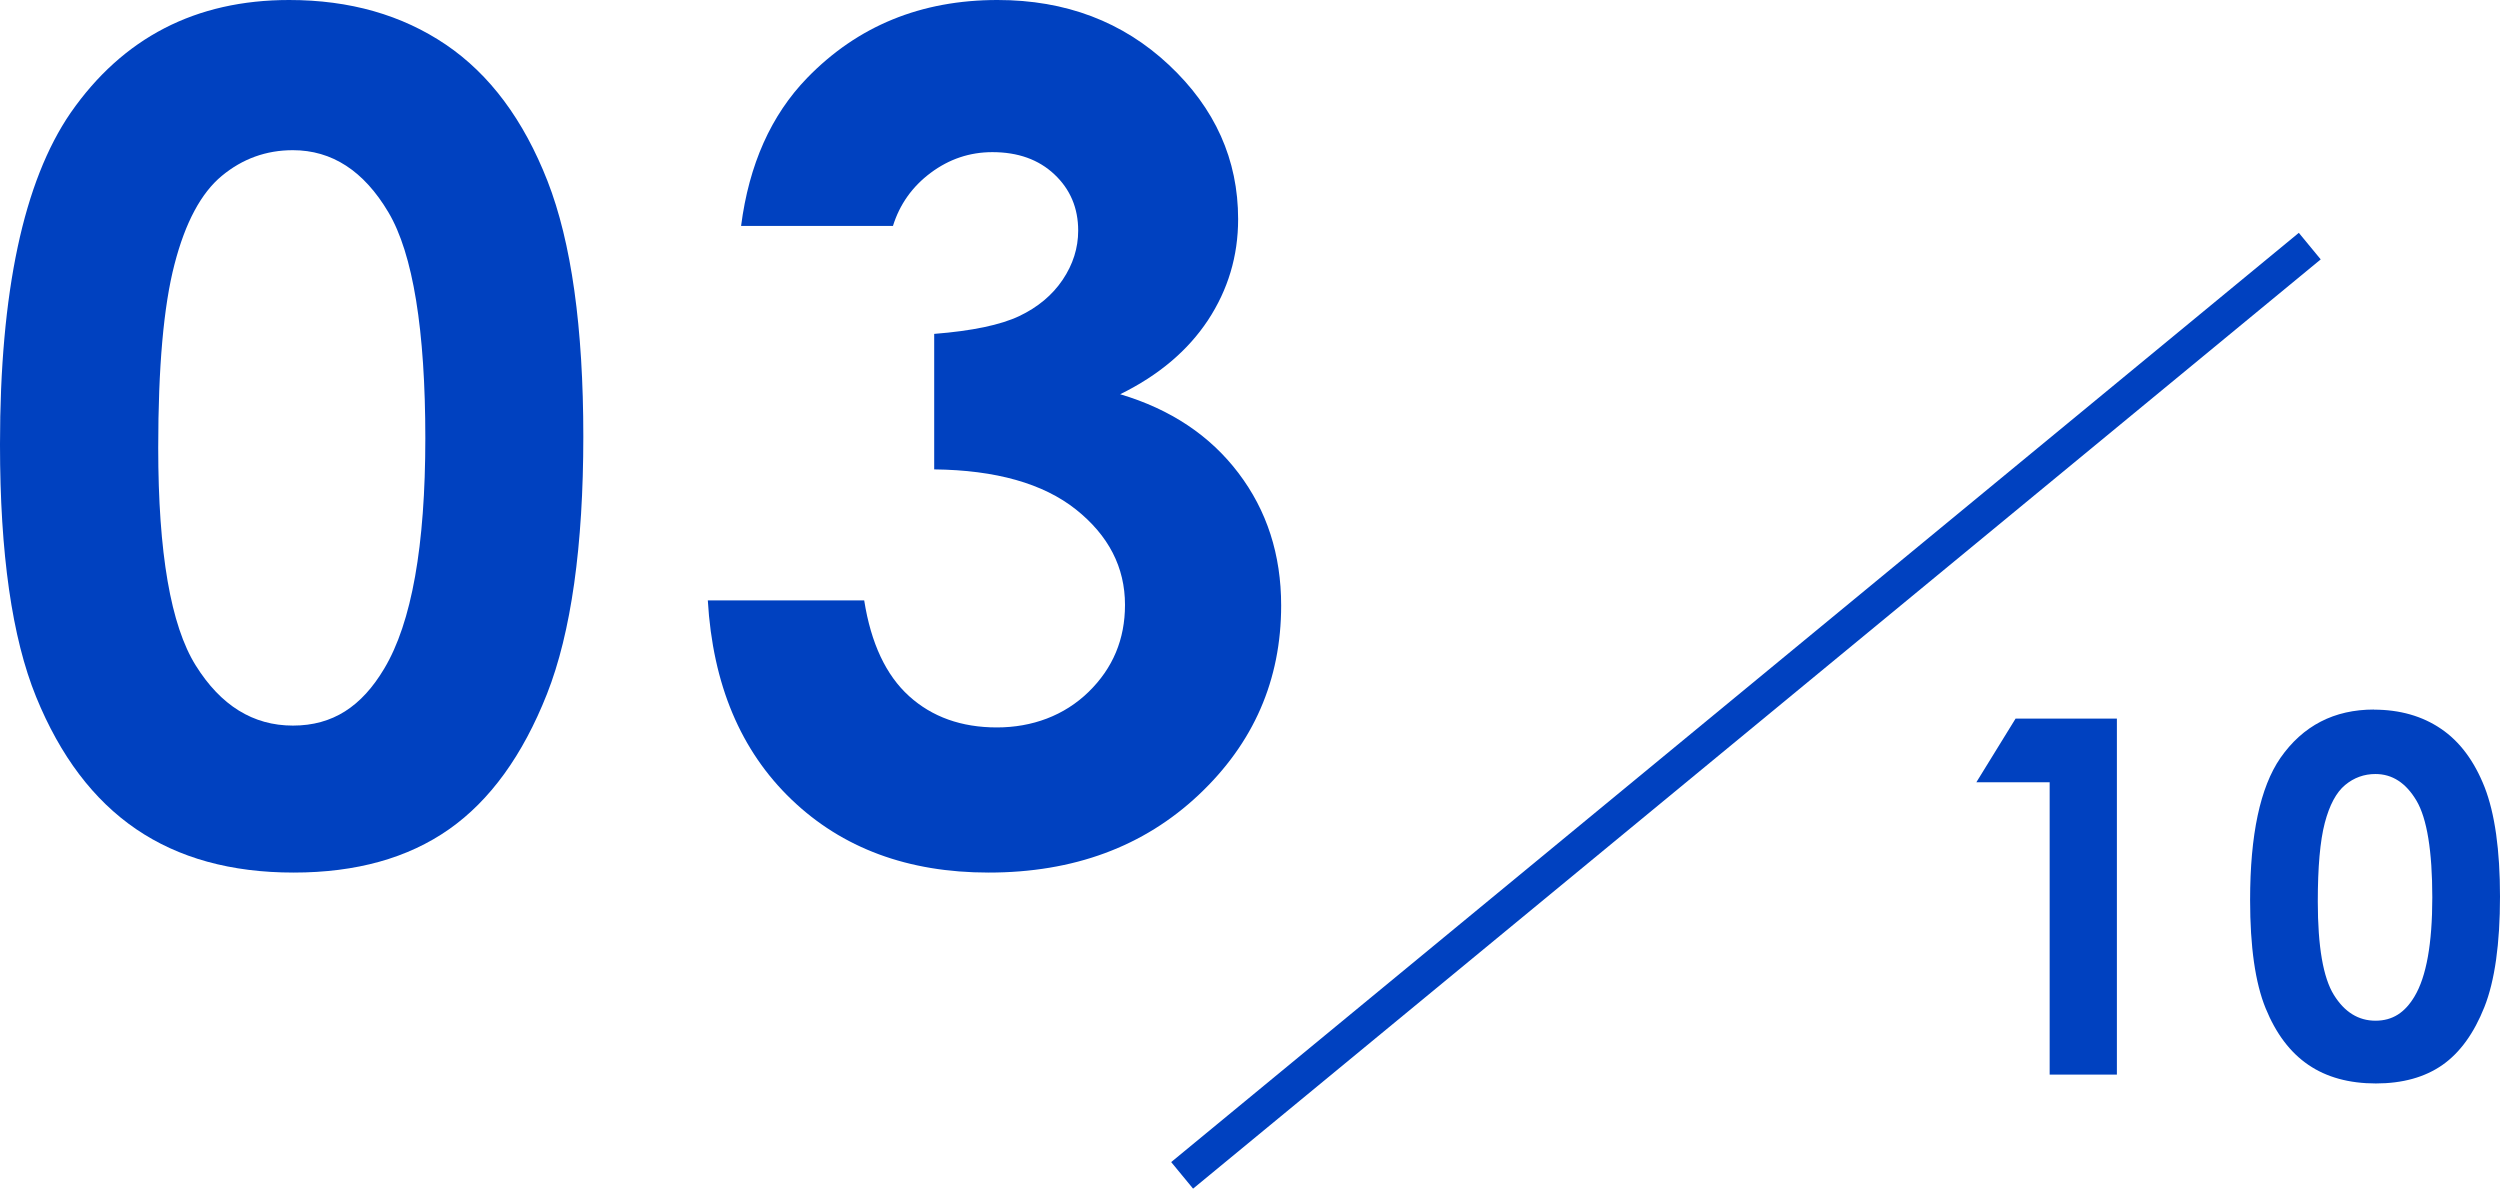
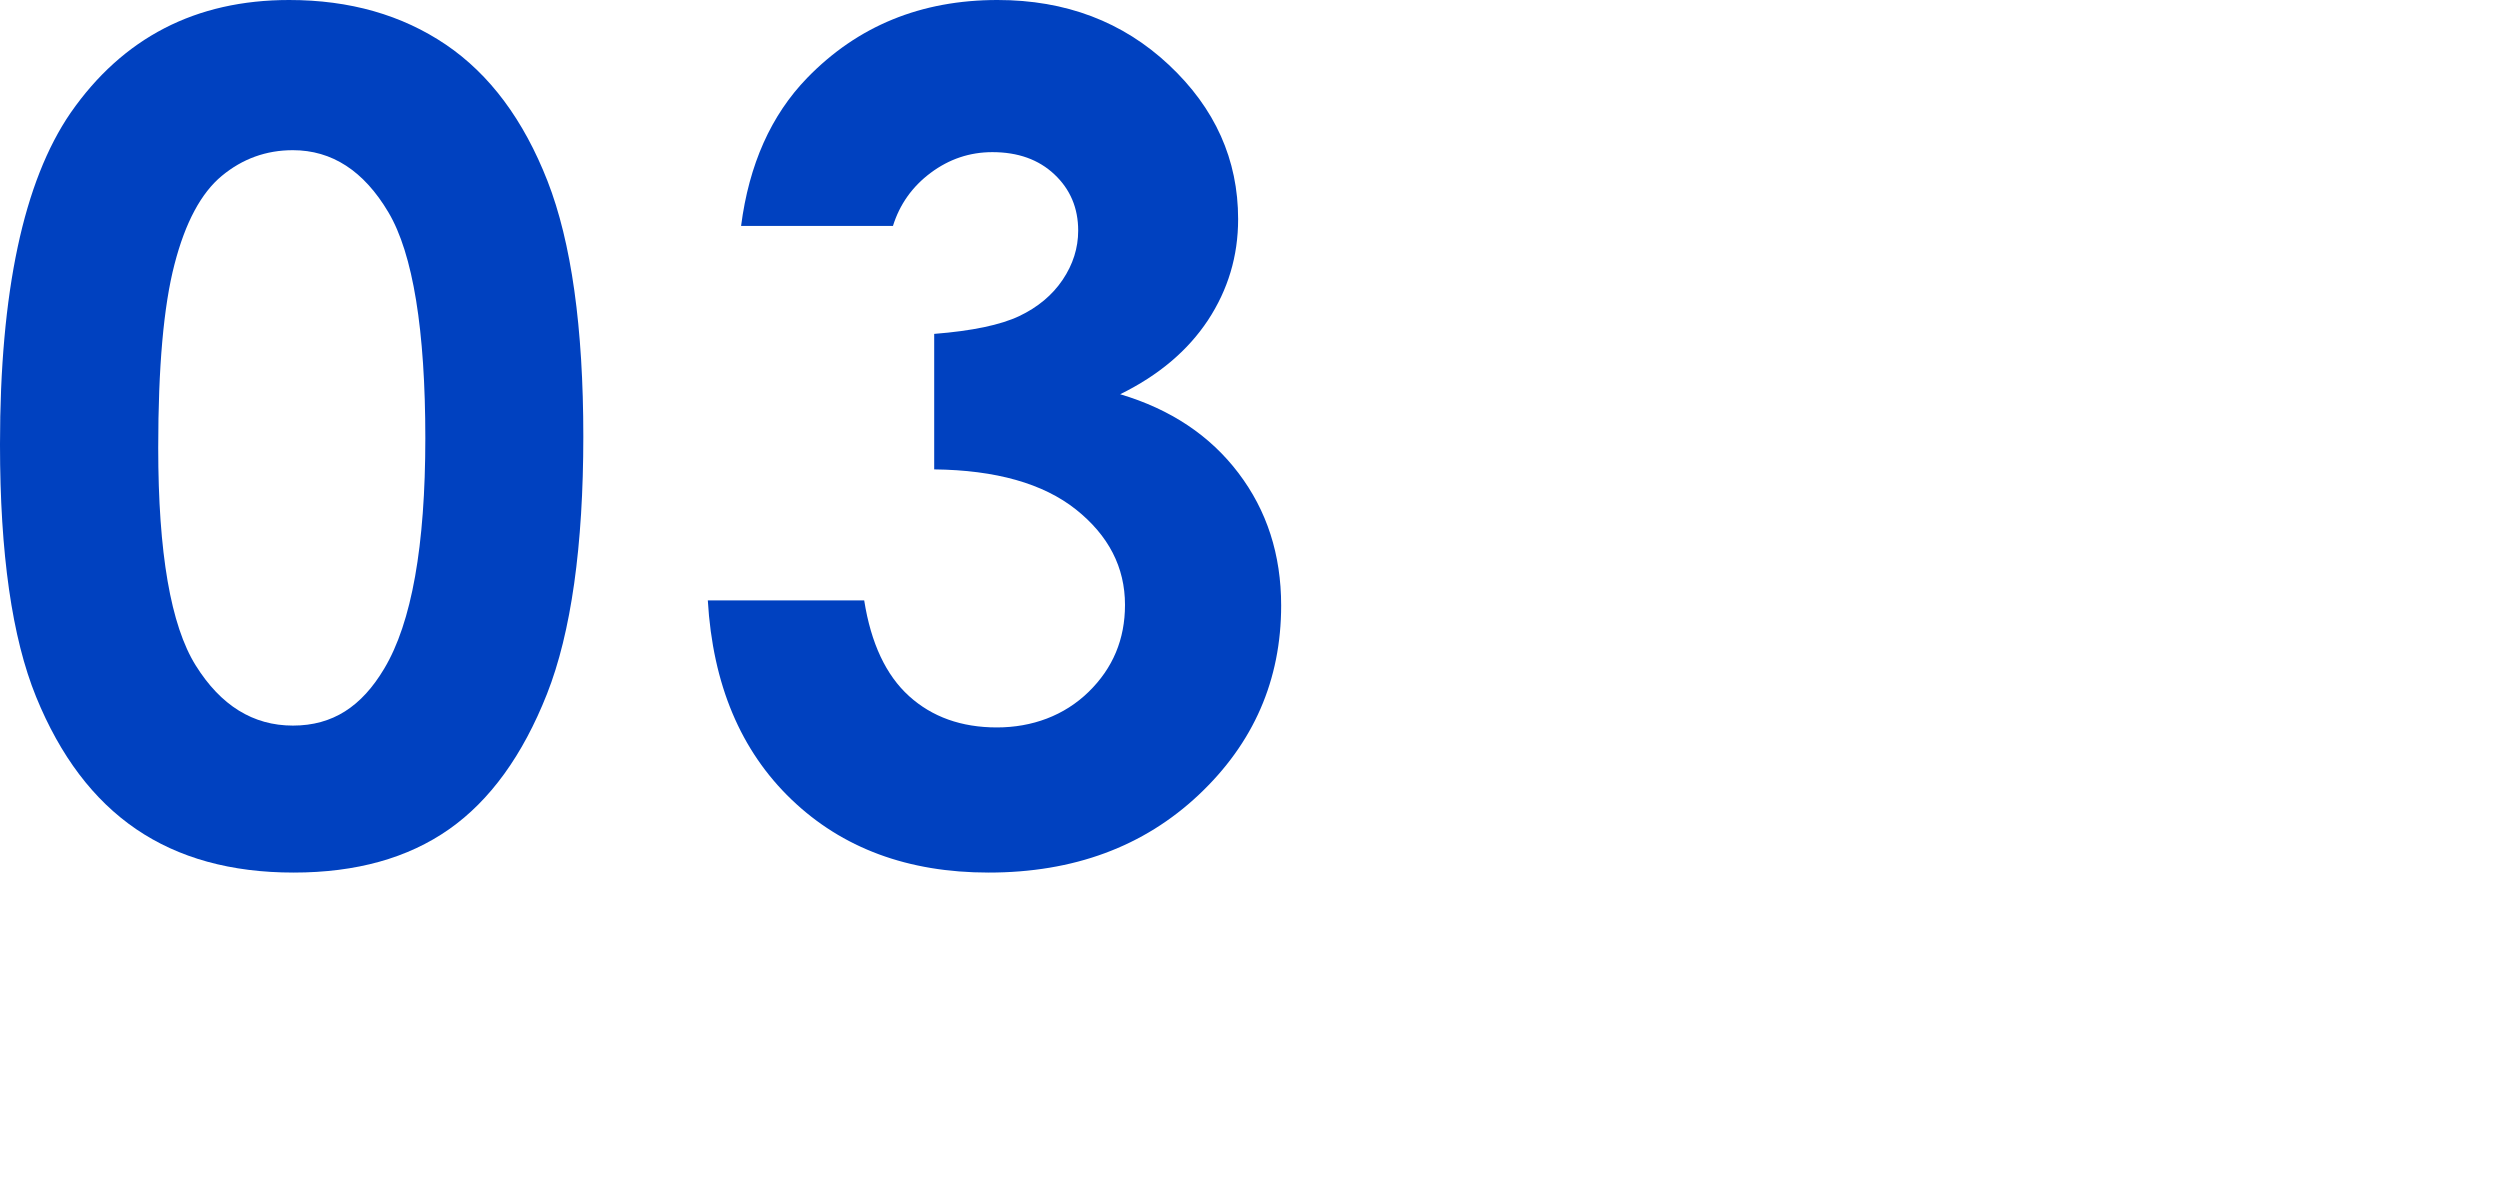
<svg xmlns="http://www.w3.org/2000/svg" id="_レイヤー_2" viewBox="0 0 217.89 103.6">
  <defs>
    <style>.cls-1{fill:none;stroke:#0041c0;stroke-miterlimit:10;stroke-width:3px;}.cls-2{fill:#0041c0;}</style>
  </defs>
  <g id="text_icon">
    <path class="cls-2" d="m25.2,0c5.28,0,9.83,1.3,13.66,3.89,3.82,2.59,6.77,6.55,8.86,11.89,2.08,5.33,3.12,12.76,3.12,22.27s-1.06,17.1-3.17,22.44-4.96,9.28-8.54,11.79c-3.58,2.51-8.09,3.77-13.54,3.77s-10.02-1.26-13.73-3.79-6.61-6.37-8.71-11.52c-2.1-5.15-3.15-12.49-3.15-22C0,25.45,2.05,15.82,6.15,9.84,10.71,3.28,17.06,0,25.2,0Zm.32,13.09c-2.33,0-4.39.75-6.19,2.24-1.8,1.49-3.18,4.06-4.12,7.7-.95,3.64-1.42,8.97-1.42,16,0,9.16,1.09,15.48,3.27,18.97s5,5.24,8.47,5.24,5.99-1.66,7.96-4.97c2.39-4,3.58-10.7,3.58-20.08s-1.07-16.08-3.22-19.69c-2.14-3.61-4.92-5.41-8.33-5.41Z" />
    <path class="cls-2" d="m77.83,19.69h-13.24c.69-5.35,2.61-9.65,5.76-12.9,4.4-4.53,9.92-6.79,16.59-6.79,5.94,0,10.92,1.89,14.94,5.66,4.02,3.77,6.03,8.25,6.03,13.44,0,3.22-.88,6.15-2.63,8.81-1.76,2.66-4.31,4.81-7.65,6.45,4.4,1.31,7.83,3.6,10.31,6.87,2.48,3.27,3.72,7.11,3.72,11.54,0,6.5-2.4,12-7.19,16.51-4.79,4.51-10.89,6.77-18.31,6.77-7.02,0-12.75-2.12-17.18-6.37-4.43-4.25-6.86-10.03-7.29-17.35h13.63c.59,3.74,1.9,6.52,3.91,8.34s4.57,2.73,7.65,2.73,5.88-1.03,8-3.1,3.17-4.59,3.17-7.58c0-3.28-1.43-6.05-4.28-8.32-2.85-2.26-6.97-3.43-12.35-3.49v-11.81c3.31-.26,5.78-.78,7.41-1.55,1.62-.77,2.89-1.83,3.79-3.17.9-1.34,1.35-2.77,1.35-4.28,0-1.97-.69-3.6-2.07-4.9-1.38-1.3-3.18-1.94-5.41-1.94-1.97,0-3.76.6-5.37,1.8-1.61,1.2-2.71,2.75-3.3,4.65Z" />
-     <path class="cls-2" d="m175.66,62.63h8.84v31.03h-5.86v-25.48h-6.39l3.42-5.55Z" />
-     <path class="cls-2" d="m206.9,61.85c2.26,0,4.22.56,5.85,1.67,1.64,1.11,2.9,2.81,3.8,5.09.89,2.29,1.34,5.47,1.34,9.54s-.45,7.33-1.36,9.62c-.91,2.29-2.13,3.98-3.66,5.05s-3.47,1.61-5.8,1.61-4.3-.54-5.88-1.62c-1.59-1.08-2.83-2.73-3.73-4.94-.9-2.21-1.35-5.35-1.35-9.43,0-5.7.88-9.82,2.64-12.38,1.96-2.81,4.68-4.22,8.16-4.22Zm.14,5.61c-1,0-1.88.32-2.65.96-.77.64-1.36,1.74-1.77,3.3-.41,1.56-.61,3.85-.61,6.86,0,3.92.47,6.63,1.4,8.13.93,1.5,2.14,2.25,3.63,2.25s2.57-.71,3.41-2.13c1.02-1.71,1.54-4.58,1.54-8.61s-.46-6.89-1.38-8.44c-.92-1.55-2.11-2.32-3.57-2.32Z" />
-     <line class="cls-1" x1="201.31" y1="21.45" x2="103.03" y2="102.44" />
  </g>
</svg>